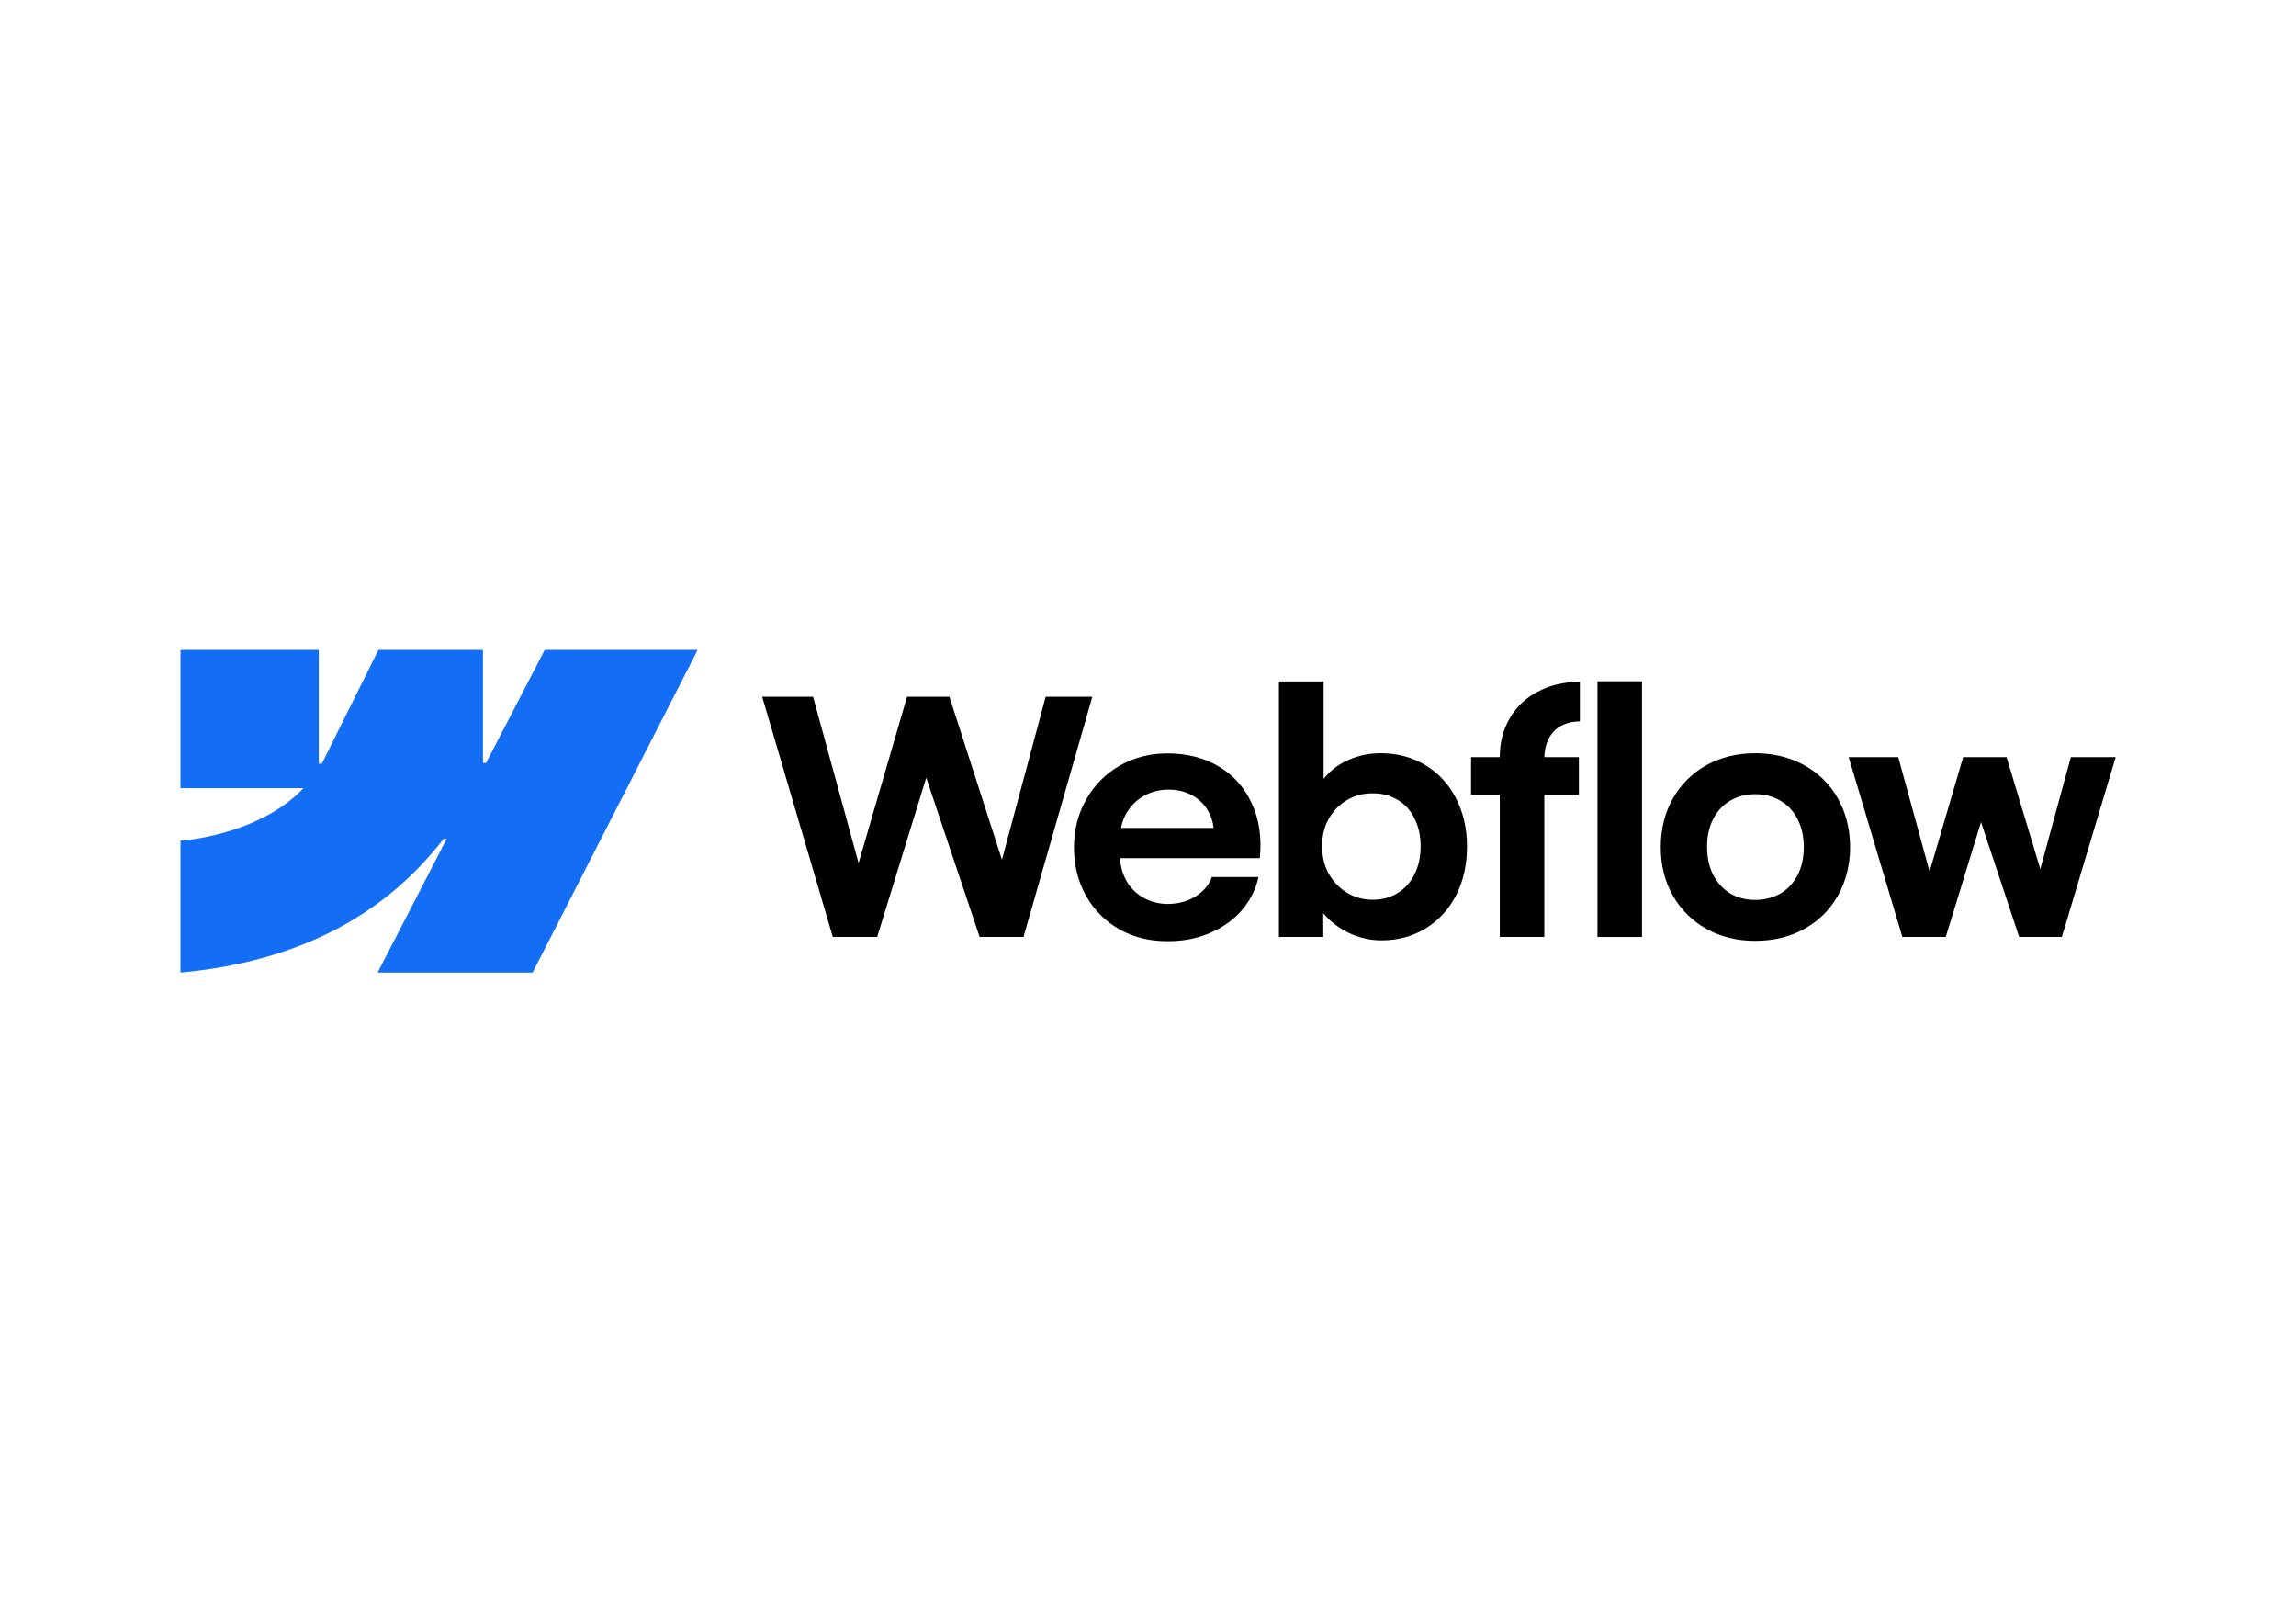
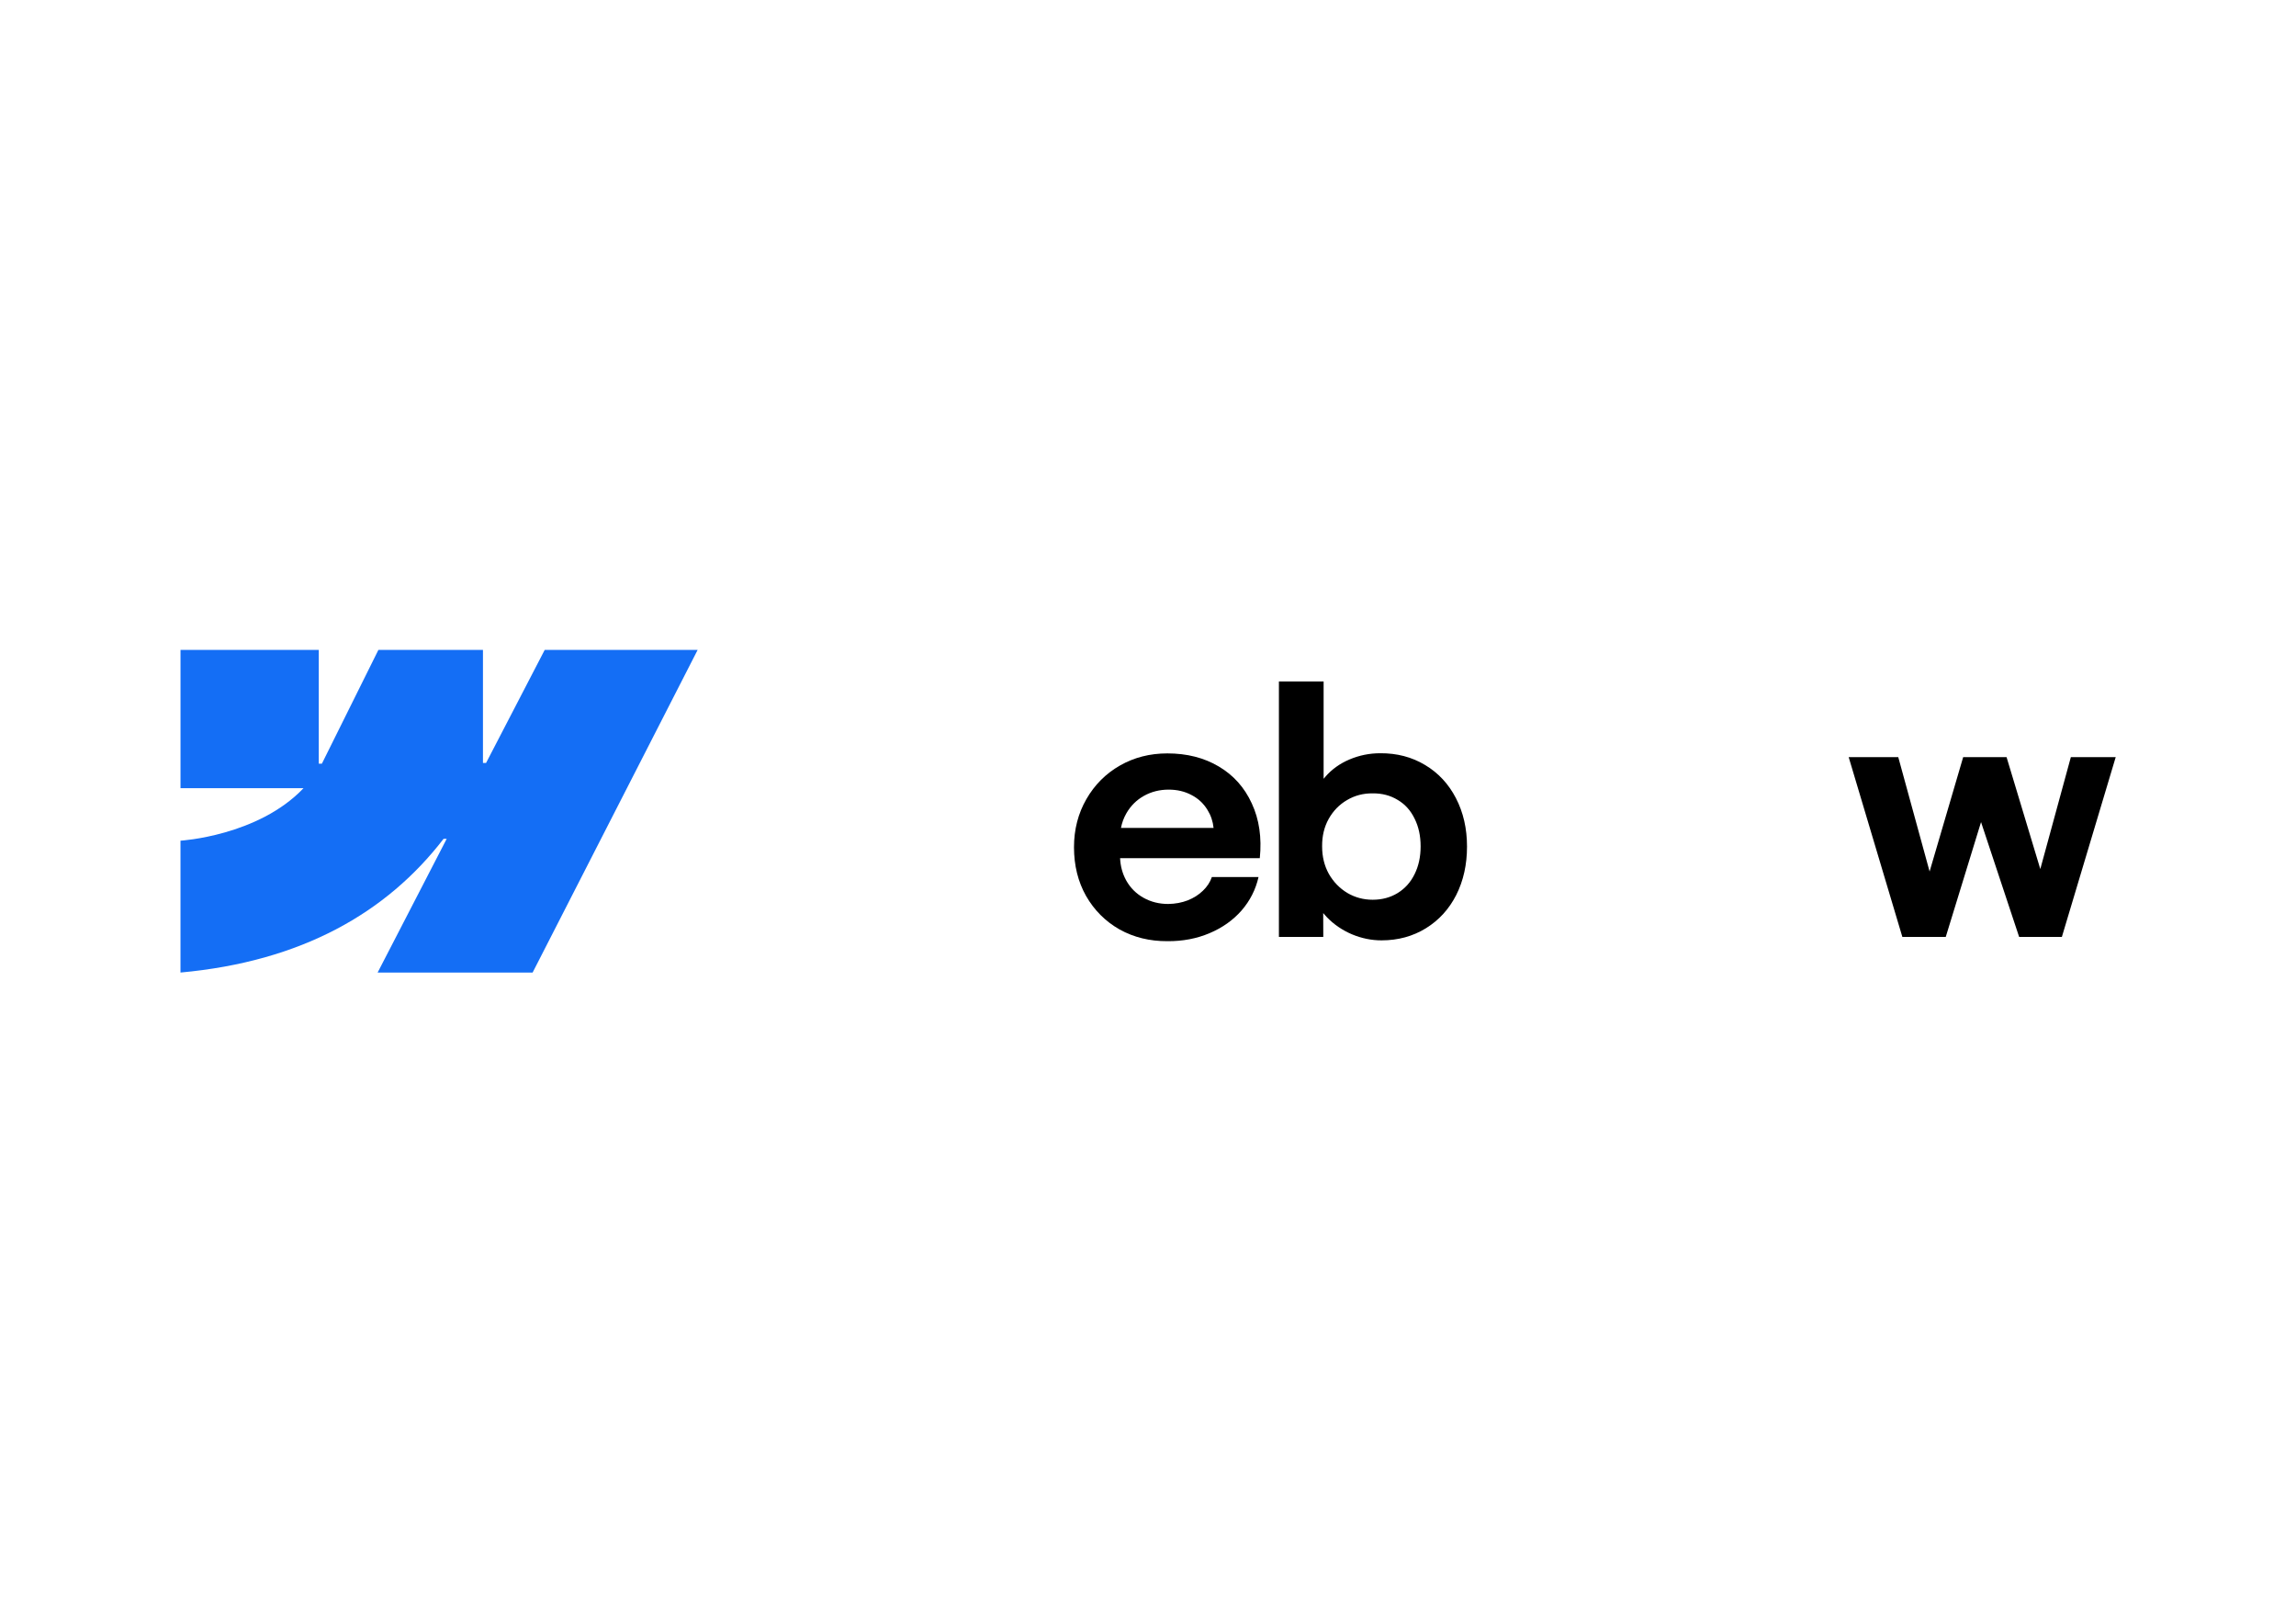
<svg xmlns="http://www.w3.org/2000/svg" xml:space="preserve" version="1.0" viewBox="0 0 841.89 595.28">
  <path fill="#146ef5" fill-rule="evenodd" d="M255.81 238.27 195.3 356.55h-56.83l25.32-49.02h-1.14c-20.89 27.12-52.06 44.97-96.47 49.02v-48.34s28.41-1.68 45.11-19.24h-45.1v-50.7h50.7v41.7h1.14l20.72-41.7h38.34v41.44h1.14l21.5-41.44h56.08z" clip-rule="evenodd" />
-   <path d="M585.75 343.5h16.33v-93.73h-16.33v93.73z" class="st1" />
  <path d="M495.74 342.54c3.55 1.48 7.16 2.21 10.83 2.21 6.06 0 11.48-1.48 16.27-4.43 4.78-2.95 8.49-7.02 11.13-12.2 2.63-5.22 3.95-11.15 3.95-17.76 0-6.62-1.36-12.54-4.07-17.76-2.71-5.22-6.48-9.27-11.31-12.14-4.82-2.91-10.31-4.35-16.45-4.31-3.91 0-7.66.76-11.24 2.27-3.59 1.52-6.58 3.67-8.97 6.46-.18.21-.36.43-.54.64v-35.69h-16.39v93.67h16.27l-.03-8.75c.42.52.87 1.02 1.35 1.51 2.58 2.67 5.65 4.76 9.2 6.28zm16.74-15.13c-2.67 1.63-5.72 2.45-9.15 2.45-3.39 0-6.5-.84-9.33-2.51-2.83-1.72-5.08-4.05-6.76-7-1.63-2.95-2.45-6.3-2.45-10.05-.04-3.75.76-7.1 2.39-10.05 1.67-2.99 3.93-5.3 6.76-6.94 2.83-1.67 5.96-2.49 9.39-2.45 3.43-.04 6.48.76 9.15 2.39 2.71 1.59 4.78 3.89 6.22 6.88 1.48 2.95 2.21 6.34 2.21 10.17s-.74 7.22-2.21 10.17c-1.43 2.95-3.5 5.26-6.22 6.94z" class="st2" />
-   <path d="M279.47 255.45h18.66l16.69 60.97 17.76-60.97h15.55l19.26 59.74 16.03-59.74h17.11l-25.24 88.04H359.2l-19.58-58.36-17.98 58.36h-16.27l-25.9-88.04z" class="st1" />
  <path d="M428.09 345.05c-6.5.04-12.36-1.4-17.59-4.31-5.18-2.95-9.27-7.04-12.26-12.26-2.95-5.22-4.43-11.18-4.43-17.88 0-6.5 1.52-12.38 4.55-17.64s7.14-9.37 12.32-12.32c5.18-2.95 10.97-4.43 17.35-4.43 7.18 0 13.46 1.59 18.84 4.78 5.42 3.19 9.47 7.72 12.14 13.58 2.71 5.82 3.69 12.5 2.93 20.04h-51.23c.14 3 .89 5.73 2.25 8.19 1.52 2.71 3.63 4.82 6.34 6.34 2.71 1.52 5.74 2.27 9.09 2.27 2.55-.04 4.92-.48 7.12-1.32 2.19-.88 4.05-2.05 5.56-3.53 1.56-1.48 2.65-3.15 3.29-5.02h17.11c-1.04 4.59-3.11 8.67-6.22 12.26-3.11 3.55-7.02 6.32-11.72 8.31-4.71 2-9.86 2.98-15.44 2.94zm-15.07-46.89c-.96 1.67-1.62 3.46-1.99 5.38h33.96c-.25-2.43-1-4.64-2.25-6.64-1.44-2.35-3.39-4.17-5.86-5.44-2.47-1.32-5.26-1.97-8.37-1.97-3.31 0-6.32.76-9.03 2.27-2.72 1.51-4.87 3.65-6.46 6.4z" class="st2" />
-   <path d="M549.93 277.58c0-5.34 1.22-10.09 3.65-14.24 2.43-4.19 5.84-7.44 10.23-9.75 4.43-2.35 9.59-3.57 15.49-3.65v14.53c-2.75.04-5.1.62-7.06 1.73-1.91 1.08-3.39 2.65-4.43 4.73-.95 1.91-1.47 4.12-1.54 6.64h12.67v13.82h-12.68v52.1h-16.33v-52.1H539.4v-13.82h10.53z" class="st1" />
-   <path d="M643.59 344.93c-6.66 0-12.62-1.46-17.88-4.37-5.22-2.95-9.33-7.02-12.32-12.2-2.95-5.22-4.43-11.14-4.43-17.76 0-6.66 1.48-12.6 4.43-17.82 2.99-5.26 7.1-9.35 12.32-12.26 5.26-2.91 11.22-4.37 17.88-4.37 6.7 0 12.68 1.46 17.94 4.37 5.3 2.91 9.43 6.98 12.38 12.2 2.95 5.22 4.45 11.18 4.49 17.88-.04 6.62-1.54 12.54-4.49 17.76-2.91 5.18-7.02 9.25-12.32 12.2-5.3 2.92-11.3 4.37-18 4.37zm0-15.01c3.51 0 6.62-.8 9.33-2.39 2.71-1.63 4.8-3.91 6.28-6.82 1.48-2.95 2.21-6.32 2.21-10.11 0-3.83-.74-7.22-2.21-10.17-1.48-2.95-3.57-5.22-6.28-6.82-2.71-1.63-5.82-2.45-9.33-2.45-3.47 0-6.56.82-9.27 2.45-2.67 1.6-4.75 3.87-6.22 6.82-1.48 2.95-2.19 6.34-2.15 10.17 0 3.79.74 7.16 2.21 10.11 1.52 2.91 3.59 5.18 6.22 6.82 2.67 1.59 5.74 2.39 9.21 2.39z" class="st2" />
  <path d="M696.05 277.58h-18.18l19.68 65.91h15.91l12.94-42.1 13.97 42.1h15.67l19.74-65.91h-16.45l-11.2 41.03-12.37-41.03h-15.91l-12.31 41.93-11.49-41.93z" class="st1" />
</svg>